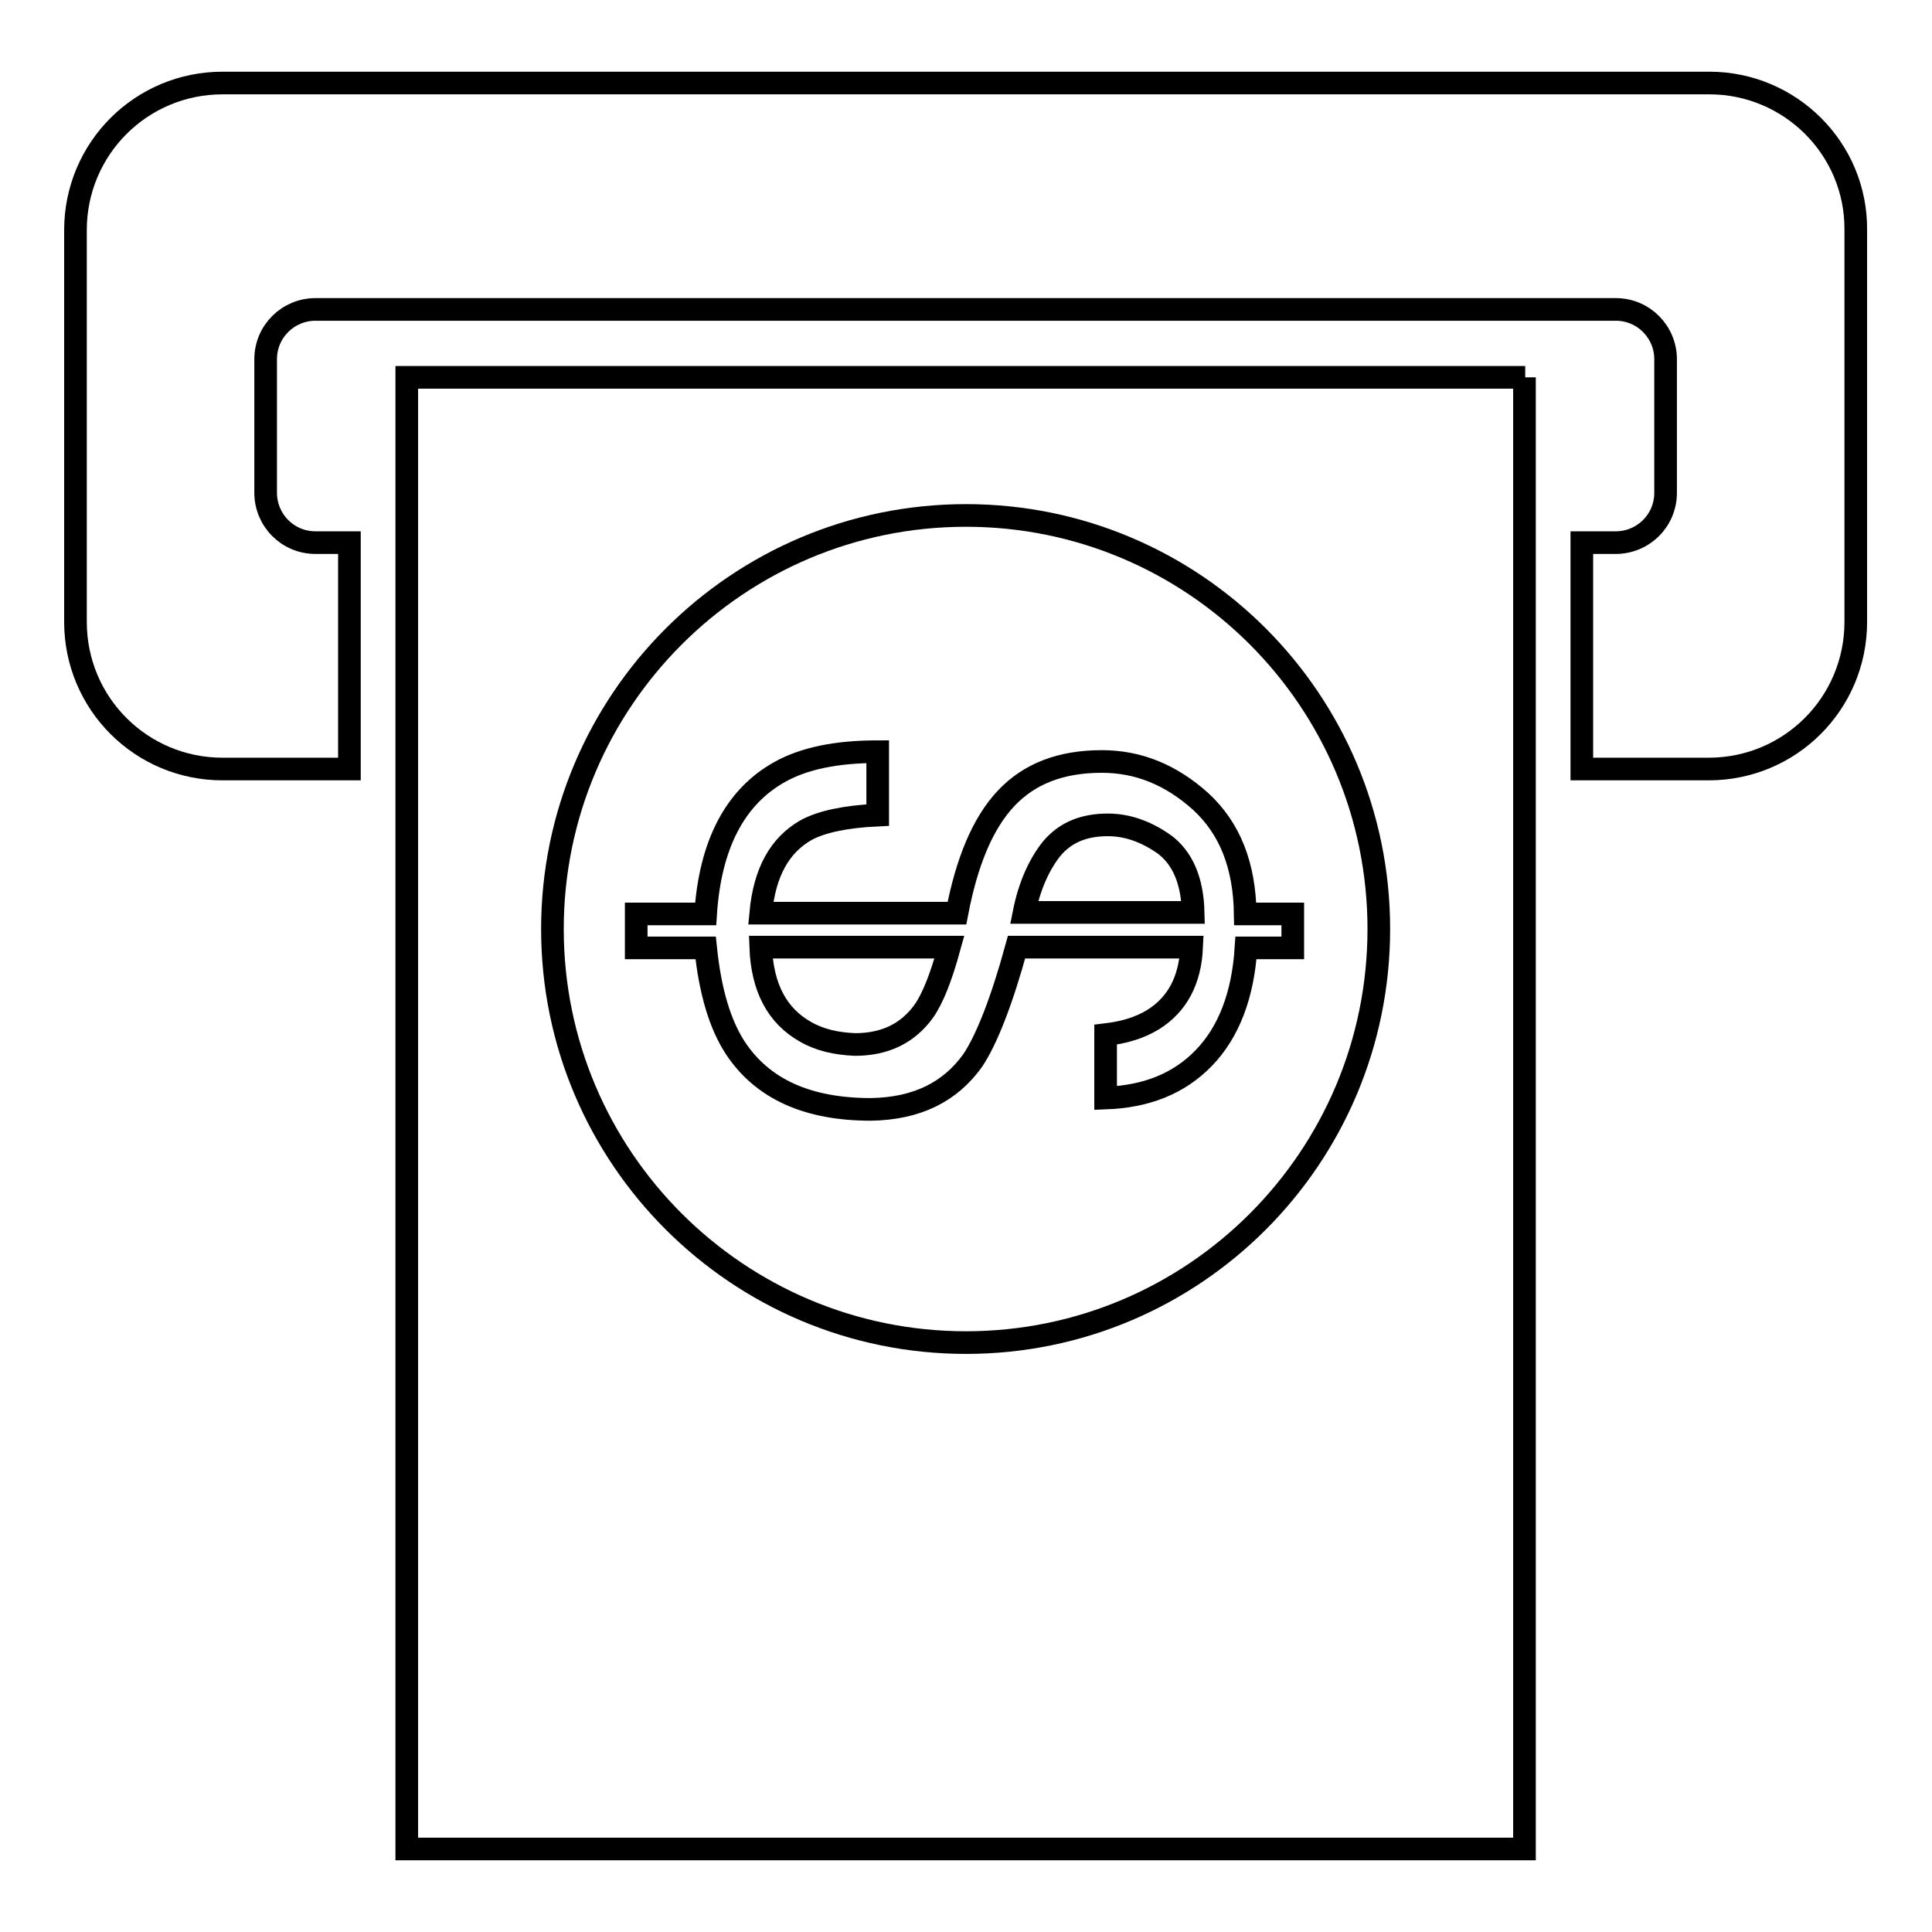
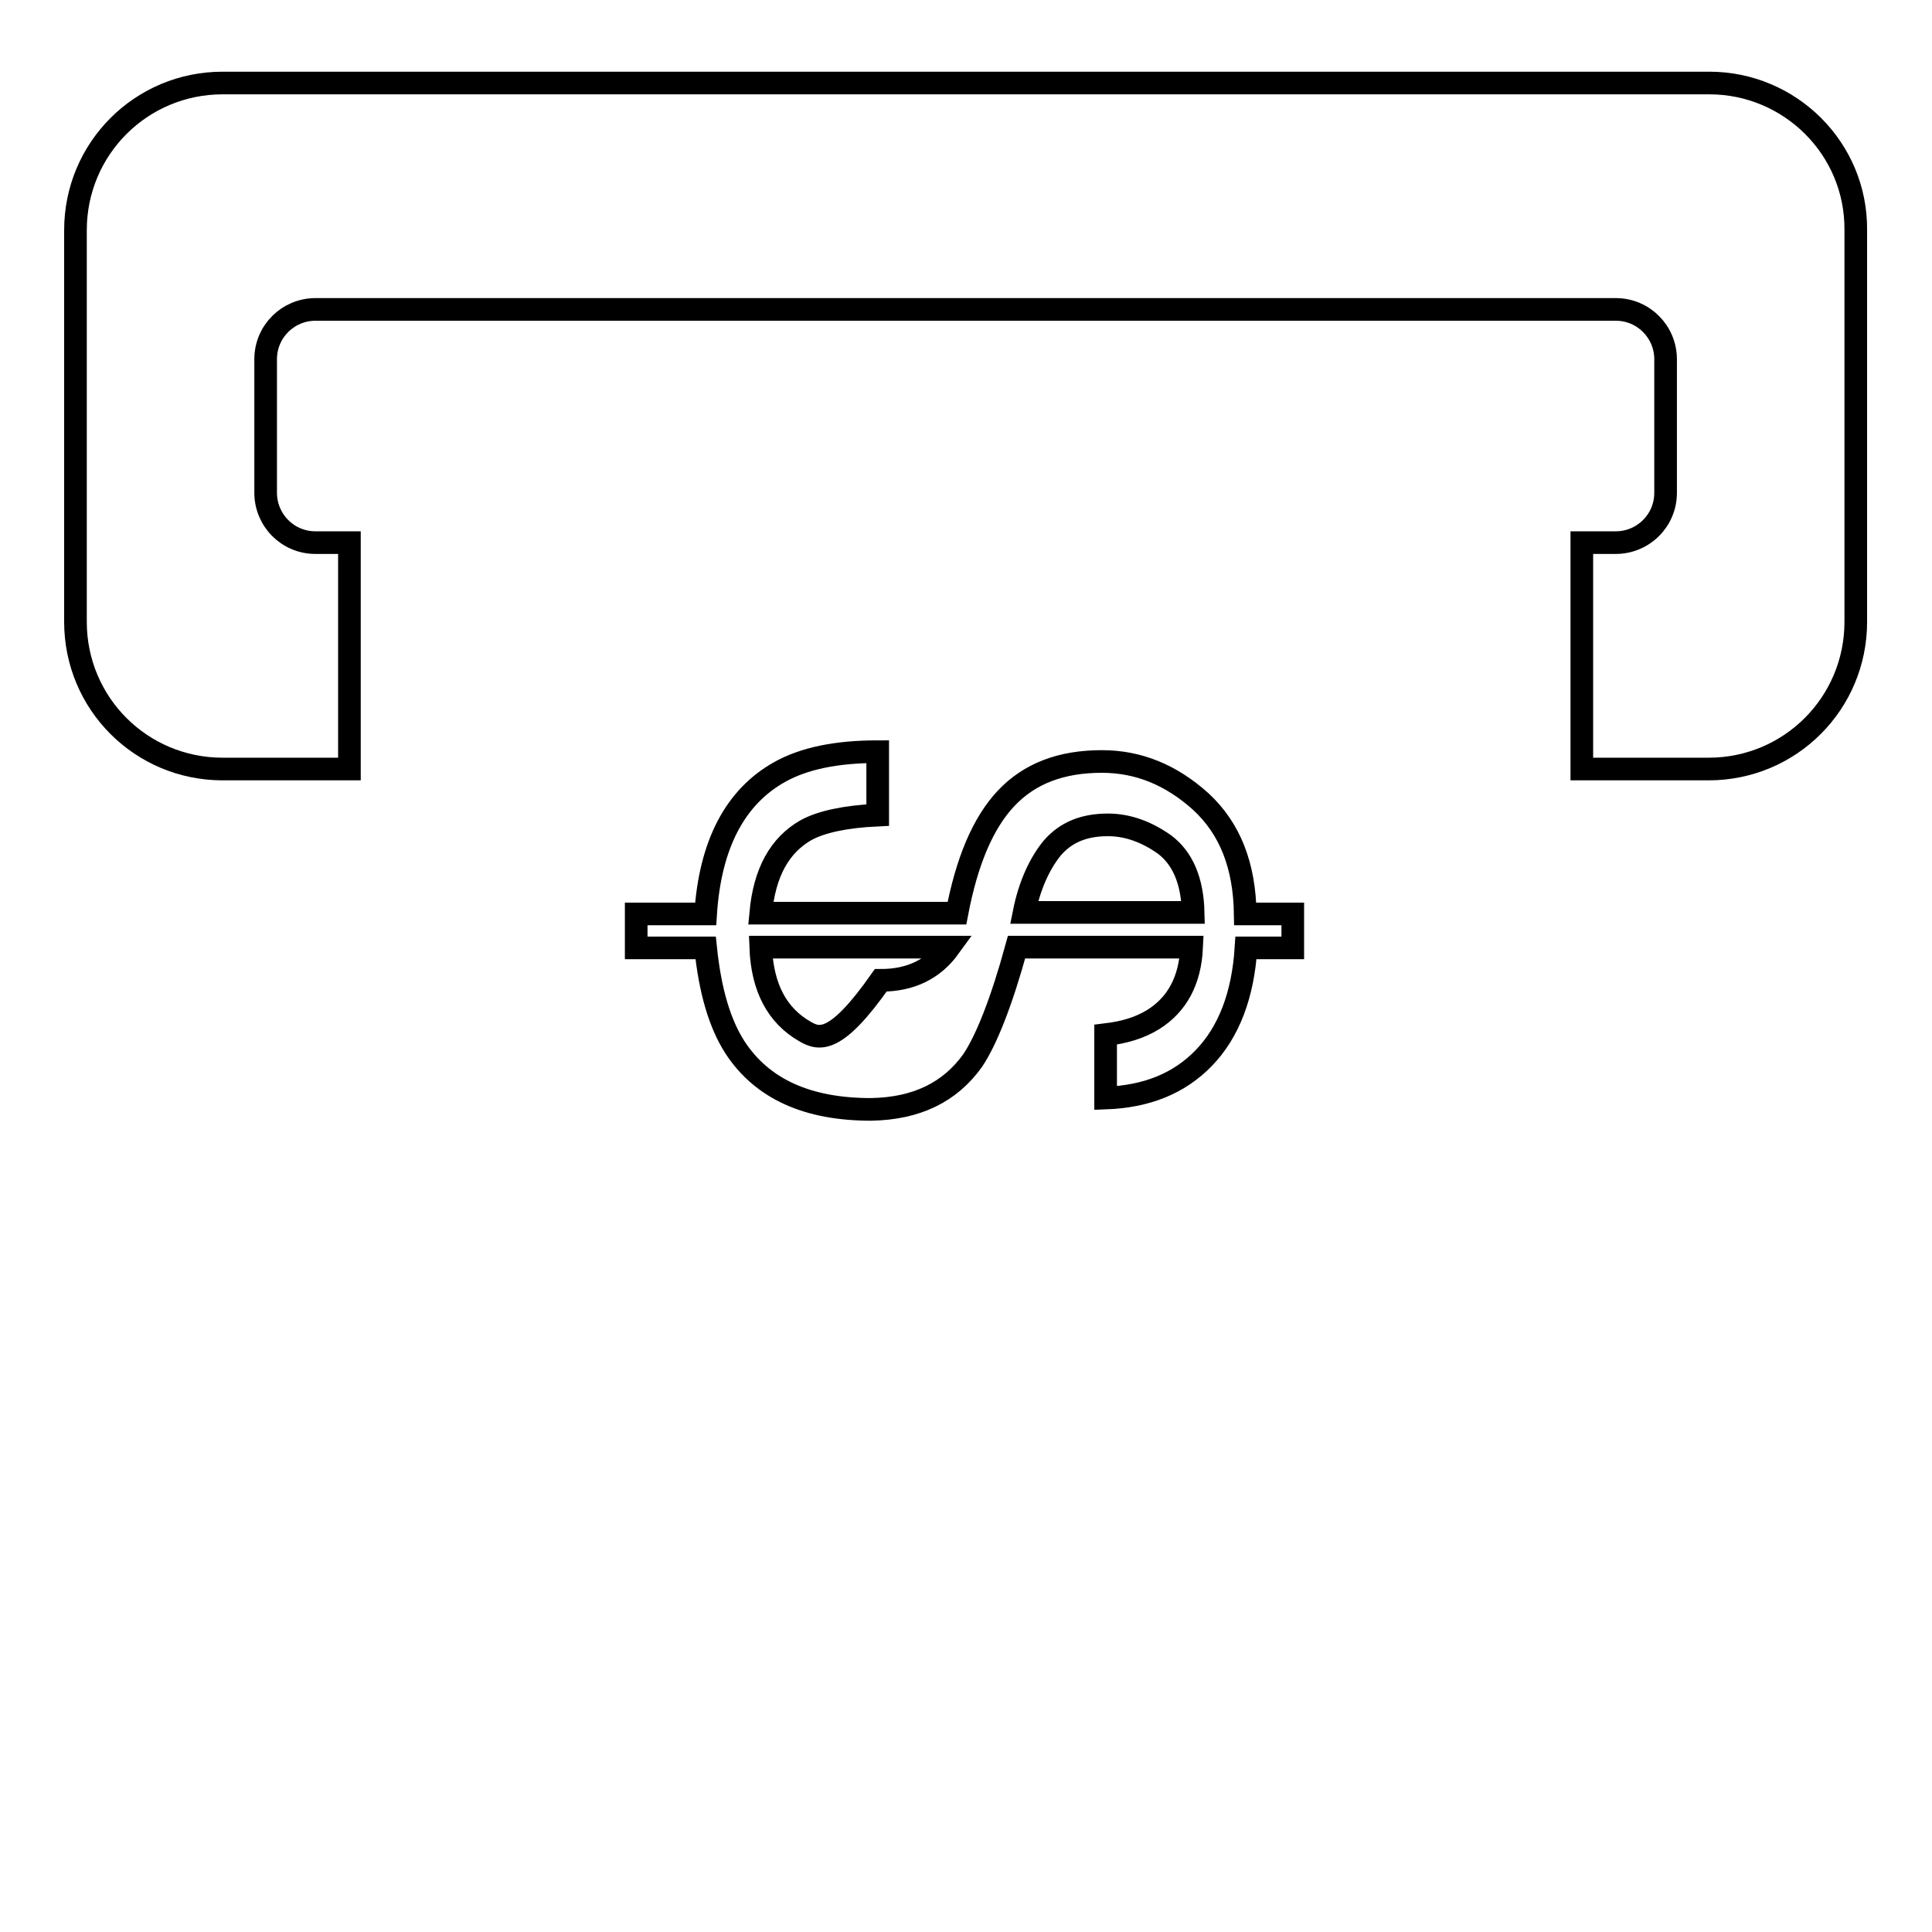
<svg xmlns="http://www.w3.org/2000/svg" version="1.1" x="0px" y="0px" viewBox="0 0 256 256" enable-background="new 0 0 256 256" xml:space="preserve">
  <g>
    <g>
      <g>
        <g>
          <g>
-             <path stroke-width="3" fill-opacity="0" stroke="#000000" d="M202.1,50H53.9v195h148.1V50z M73.2,123.1c0-30.2,24.5-54.8,54.8-54.8c30.2,0,54.7,24.5,54.7,54.8s-24.5,54.8-54.7,54.8C97.8,177.9,73.2,153.4,73.2,123.1z" />
-             <path stroke-width="3" fill-opacity="0" stroke="#000000" d="M128.9,140.5c1.8-2.7,3.8-7.7,5.8-15h23.2c-0.2,4.4-1.9,7.6-5.1,9.6c-1.8,1.1-3.8,1.7-6.3,2v8.4c5.4-0.2,9.7-1.9,13-5.3c3.3-3.4,5.2-8.3,5.6-14.6h6.2v-4.5h-6.3c-0.1-6.4-2-11.3-5.9-14.9c-3.9-3.5-8.2-5.3-13.1-5.3c-5.4,0-9.6,1.6-12.7,4.9c-3.1,3.3-5.2,8.4-6.5,15.2h-26c0.5-5.4,2.5-9,6-11c2-1.1,5.2-1.8,9.5-2v-8.4c-5.5,0-9.8,0.9-13,2.7c-5.9,3.3-9.2,9.6-9.8,18.8h-9.2v4.5h9.2c0.6,5.8,1.9,10.1,3.9,13.2c3.6,5.5,9.6,8.2,18,8.2C121.5,146.9,125.9,144.7,128.9,140.5z M135.7,120.9c0.7-3.5,2-6.4,3.7-8.5c1.8-2.1,4.2-3.1,7.4-3.1c2.6,0,5.1,0.9,7.5,2.6c2.4,1.8,3.7,4.8,3.8,9H135.7L135.7,120.9z M106.7,136.7c-3.7-2.1-5.7-5.8-5.9-11.2h25c-1.1,4-2.2,6.8-3.4,8.5c-2.1,2.9-5.1,4.4-9.1,4.4C110.8,138.3,108.6,137.8,106.7,136.7z" />
+             <path stroke-width="3" fill-opacity="0" stroke="#000000" d="M128.9,140.5c1.8-2.7,3.8-7.7,5.8-15h23.2c-0.2,4.4-1.9,7.6-5.1,9.6c-1.8,1.1-3.8,1.7-6.3,2v8.4c5.4-0.2,9.7-1.9,13-5.3c3.3-3.4,5.2-8.3,5.6-14.6h6.2v-4.5h-6.3c-0.1-6.4-2-11.3-5.9-14.9c-3.9-3.5-8.2-5.3-13.1-5.3c-5.4,0-9.6,1.6-12.7,4.9c-3.1,3.3-5.2,8.4-6.5,15.2h-26c0.5-5.4,2.5-9,6-11c2-1.1,5.2-1.8,9.5-2v-8.4c-5.5,0-9.8,0.9-13,2.7c-5.9,3.3-9.2,9.6-9.8,18.8h-9.2v4.5h9.2c0.6,5.8,1.9,10.1,3.9,13.2c3.6,5.5,9.6,8.2,18,8.2C121.5,146.9,125.9,144.7,128.9,140.5z M135.7,120.9c0.7-3.5,2-6.4,3.7-8.5c1.8-2.1,4.2-3.1,7.4-3.1c2.6,0,5.1,0.9,7.5,2.6c2.4,1.8,3.7,4.8,3.8,9H135.7L135.7,120.9z M106.7,136.7c-3.7-2.1-5.7-5.8-5.9-11.2h25c-2.1,2.9-5.1,4.4-9.1,4.4C110.8,138.3,108.6,137.8,106.7,136.7z" />
          </g>
          <path stroke-width="3" fill-opacity="0" stroke="#000000" d="M226.5,11H29.5C18.7,11,10,19.7,10,30.5v51.9c0,10.8,8.7,19.5,19.5,19.5h16.8V71.9h-4.5c-3.7,0-6.6-3-6.6-6.6V47.6c0-3.7,3-6.6,6.6-6.6h172.3c3.7,0,6.6,3,6.6,6.6v17.7c0,3.7-3,6.6-6.6,6.6h-4.5v30h16.8c10.8,0,19.5-8.7,19.5-19.5V30.5C246,19.7,237.2,11,226.5,11z" />
        </g>
      </g>
      <g />
      <g />
      <g />
      <g />
      <g />
      <g />
      <g />
      <g />
      <g />
      <g />
      <g />
      <g />
      <g />
      <g />
      <g />
    </g>
  </g>
</svg>